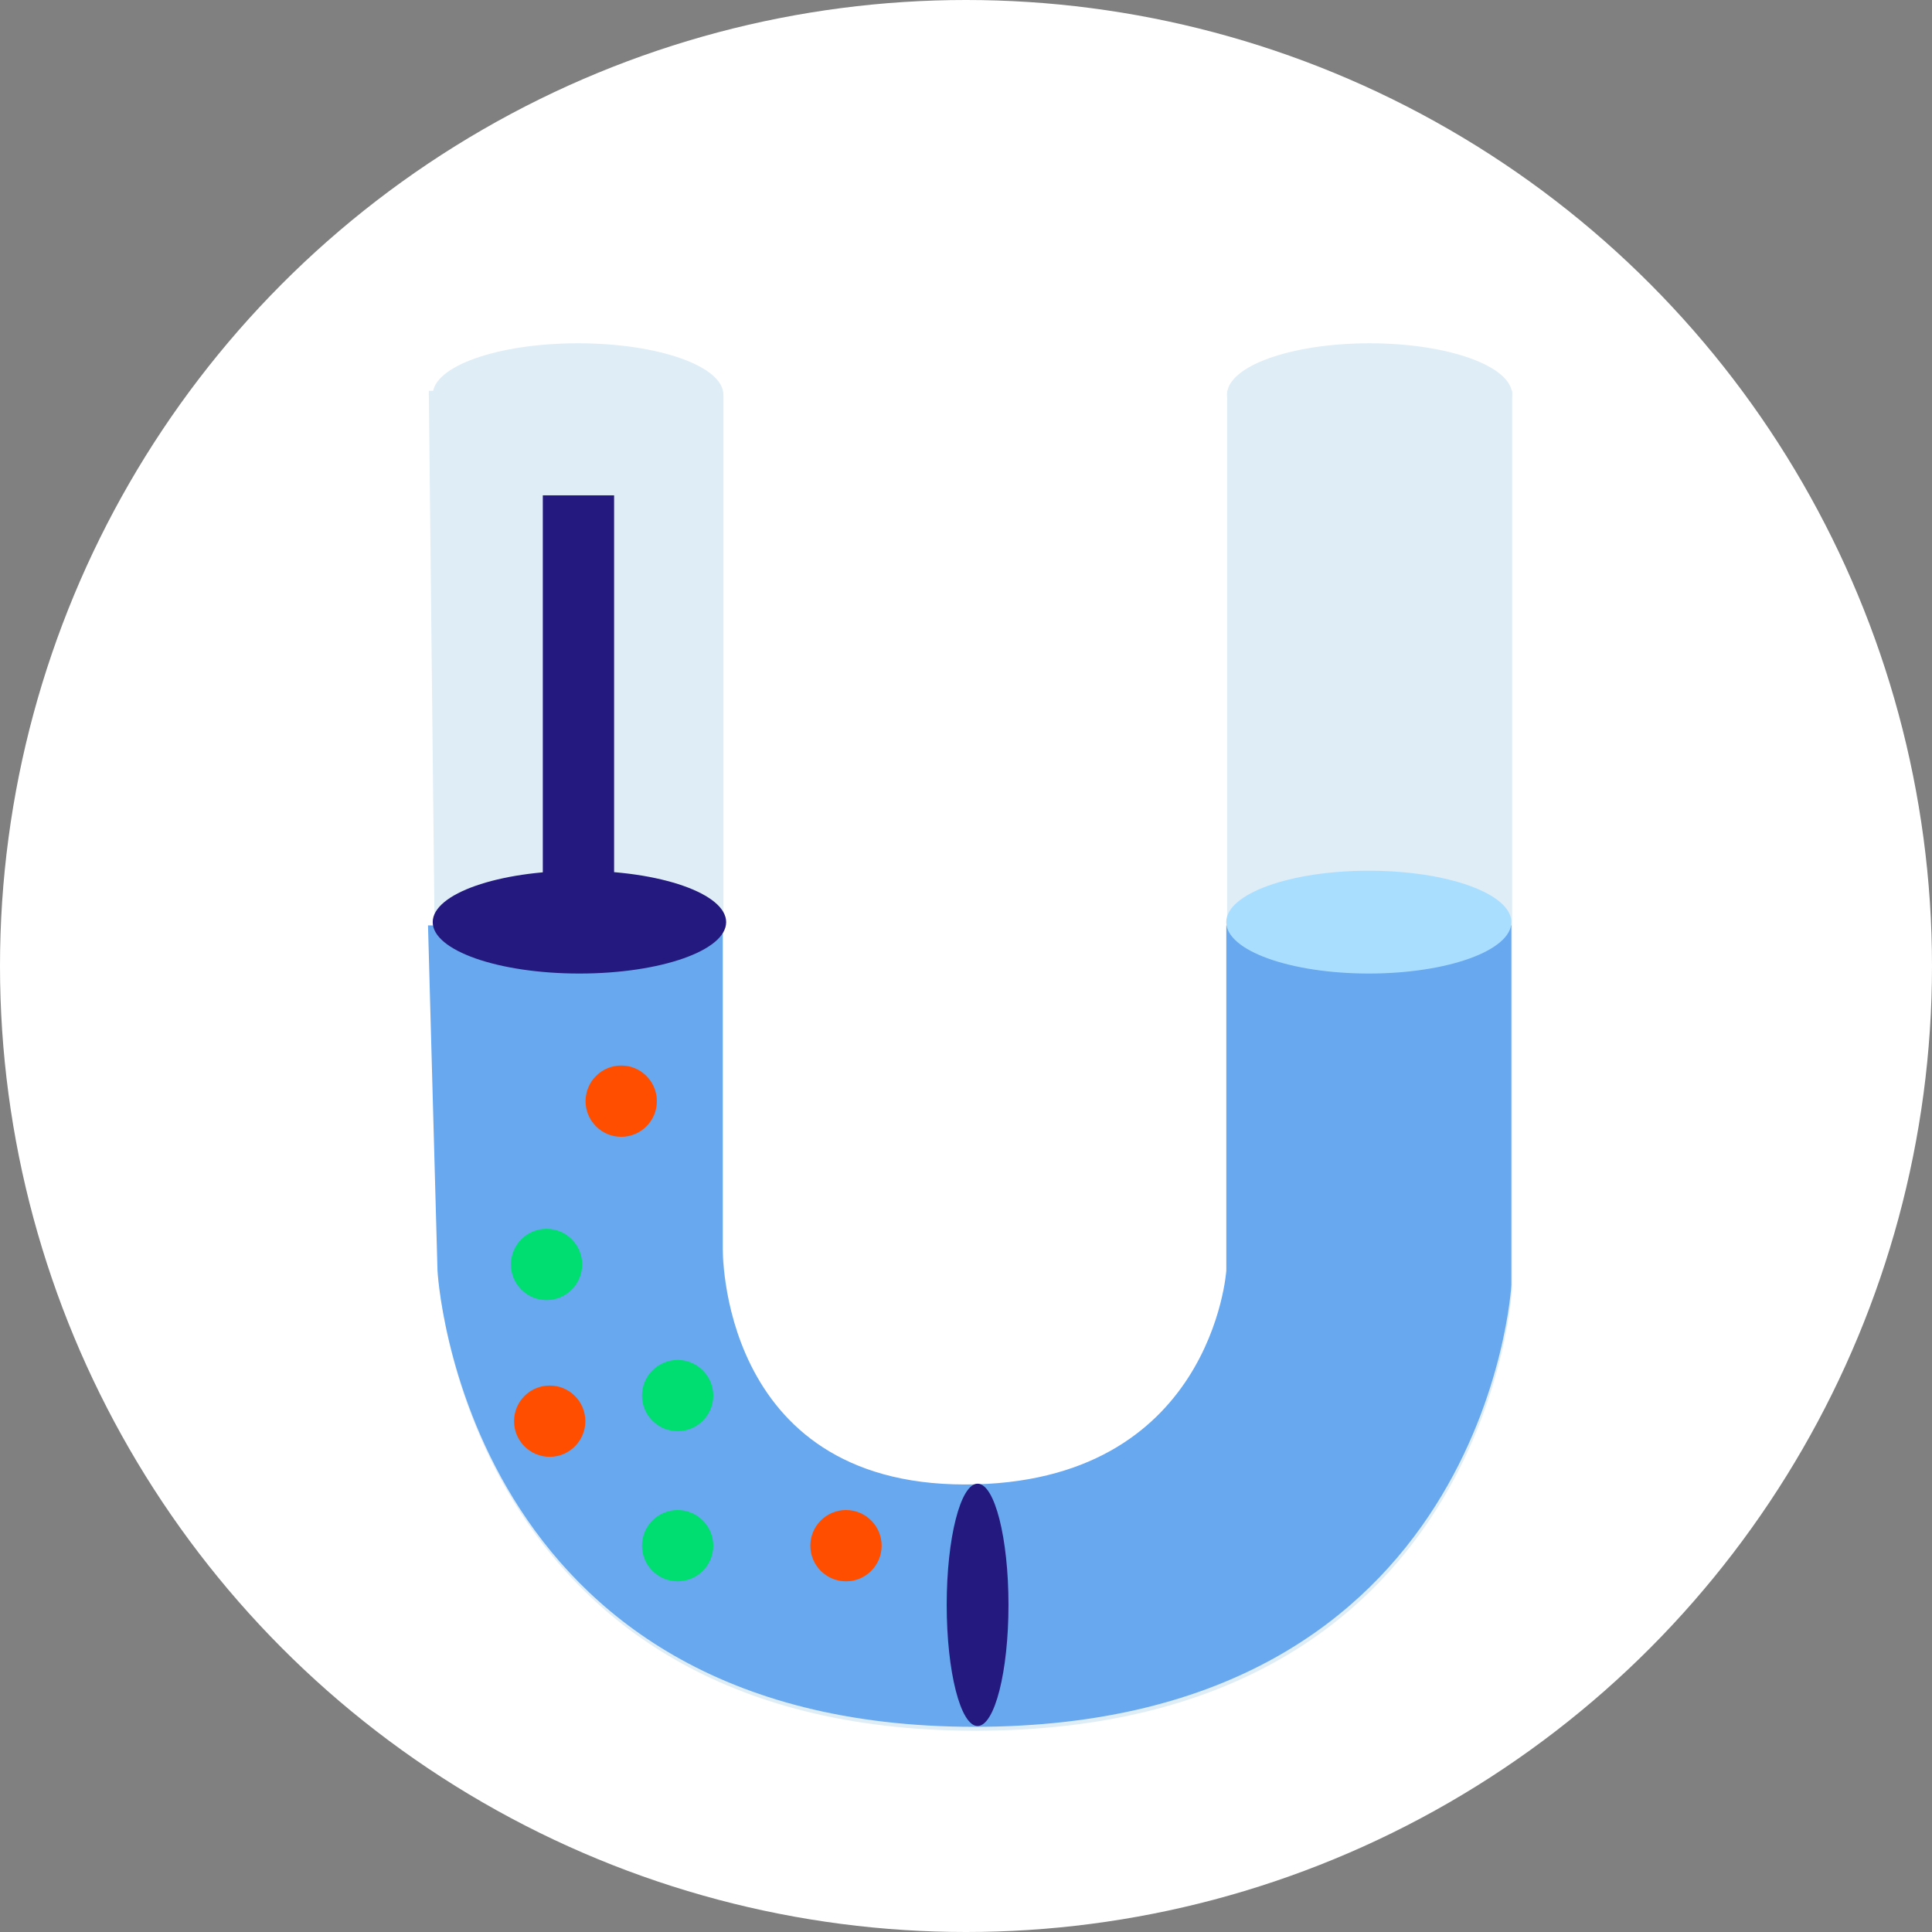
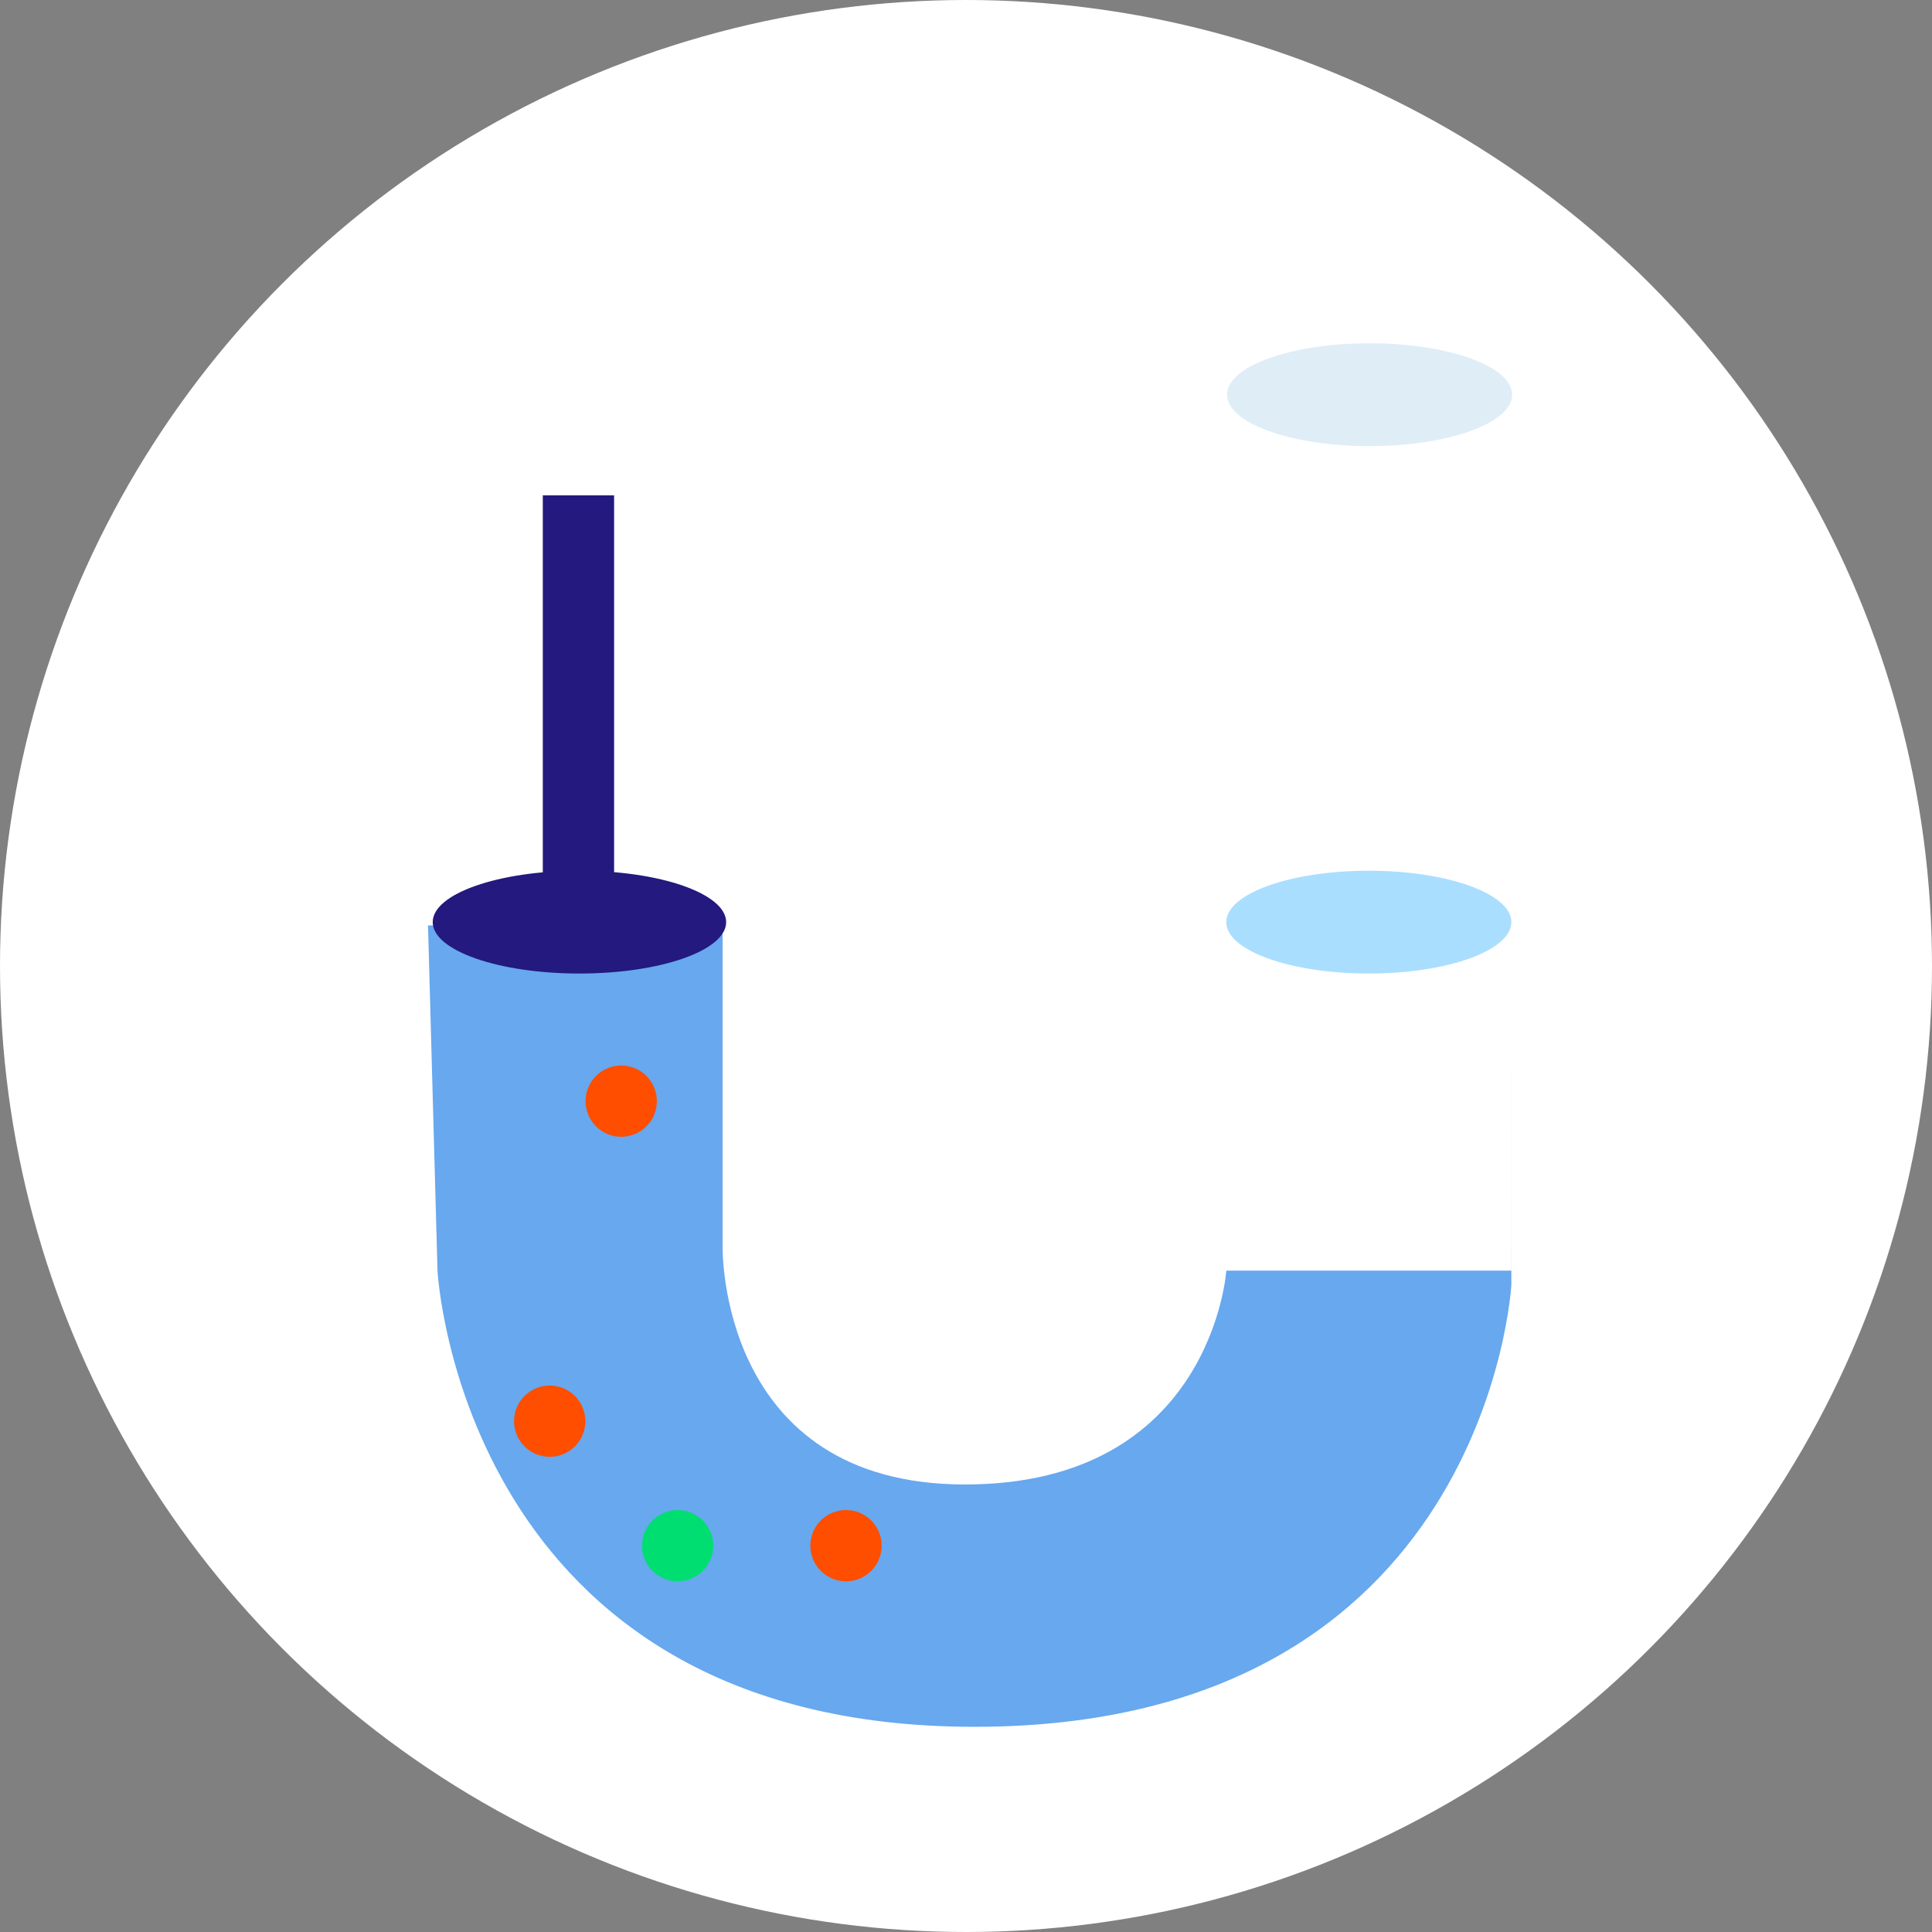
<svg xmlns="http://www.w3.org/2000/svg" id="Layer_2" viewBox="0 0 69 69">
  <rect x="0" y="0" width="69" height="69" fill="#808080" stroke="none" />
  <defs>
    <style>.cls-1{fill:#23197e;}.cls-2{fill:#67a8ef;}.cls-3{fill:#ff4e00;}.cls-4{fill:#00de72;}.cls-5{fill:#dfedf7;}.cls-6{fill:#fff;}.cls-7{fill:#aadeff;}</style>
  </defs>
  <g id="Layer_1-2">
    <circle class="cls-6" cx="34.5" cy="34.5" r="34.5" />
-     <path class="cls-5" d="M54.005,13.957v32.074s-.849,15.782-19.176,15.782c-18.328,0-19.176-16.291-19.176-16.291l-.339-31.565,10.522.17v30.546s-.17,8.485,8.655,8.485c8.824,0,9.334-7.637,9.334-7.637V13.957h10.182Z" />
-     <path class="cls-2" d="M53.977,33.049v12.841s-.849,15.782-19.176,15.782-19.176-16.291-19.176-16.291l-.339-12.332,10.522.17v11.313s-.17,8.485,8.655,8.485c8.824,0,9.334-7.637,9.334-7.637v-12.332h10.182Z" />
+     <path class="cls-2" d="M53.977,33.049v12.841s-.849,15.782-19.176,15.782-19.176-16.291-19.176-16.291l-.339-12.332,10.522.17v11.313s-.17,8.485,8.655,8.485c8.824,0,9.334-7.637,9.334-7.637h10.182Z" />
    <ellipse class="cls-1" cx="20.694" cy="32.933" rx="5.24" ry="1.836" />
    <ellipse class="cls-7" cx="48.886" cy="32.933" rx="5.091" ry="1.836" />
    <ellipse class="cls-5" cx="48.914" cy="14.096" rx="5.091" ry="1.836" />
-     <ellipse class="cls-5" cx="20.645" cy="14.096" rx="5.19" ry="1.836" />
-     <ellipse class="cls-1" cx="34.914" cy="57.316" rx="1.103" ry="4.327" />
    <rect class="cls-1" x="19.386" y="17.69" width="2.546" height="14.594" transform="translate(41.318 49.975) rotate(-180)" />
    <circle class="cls-3" cx="22.186" cy="39.327" r="1.273" />
-     <circle class="cls-4" cx="19.519" cy="45.159" r="1.273" />
-     <circle class="cls-4" cx="24.201" cy="49.842" r="1.273" />
    <circle class="cls-4" cx="24.201" cy="55.203" r="1.273" />
    <circle class="cls-3" cx="30.214" cy="55.203" r="1.273" />
    <circle class="cls-3" cx="19.632" cy="50.756" r="1.273" />
  </g>
</svg>